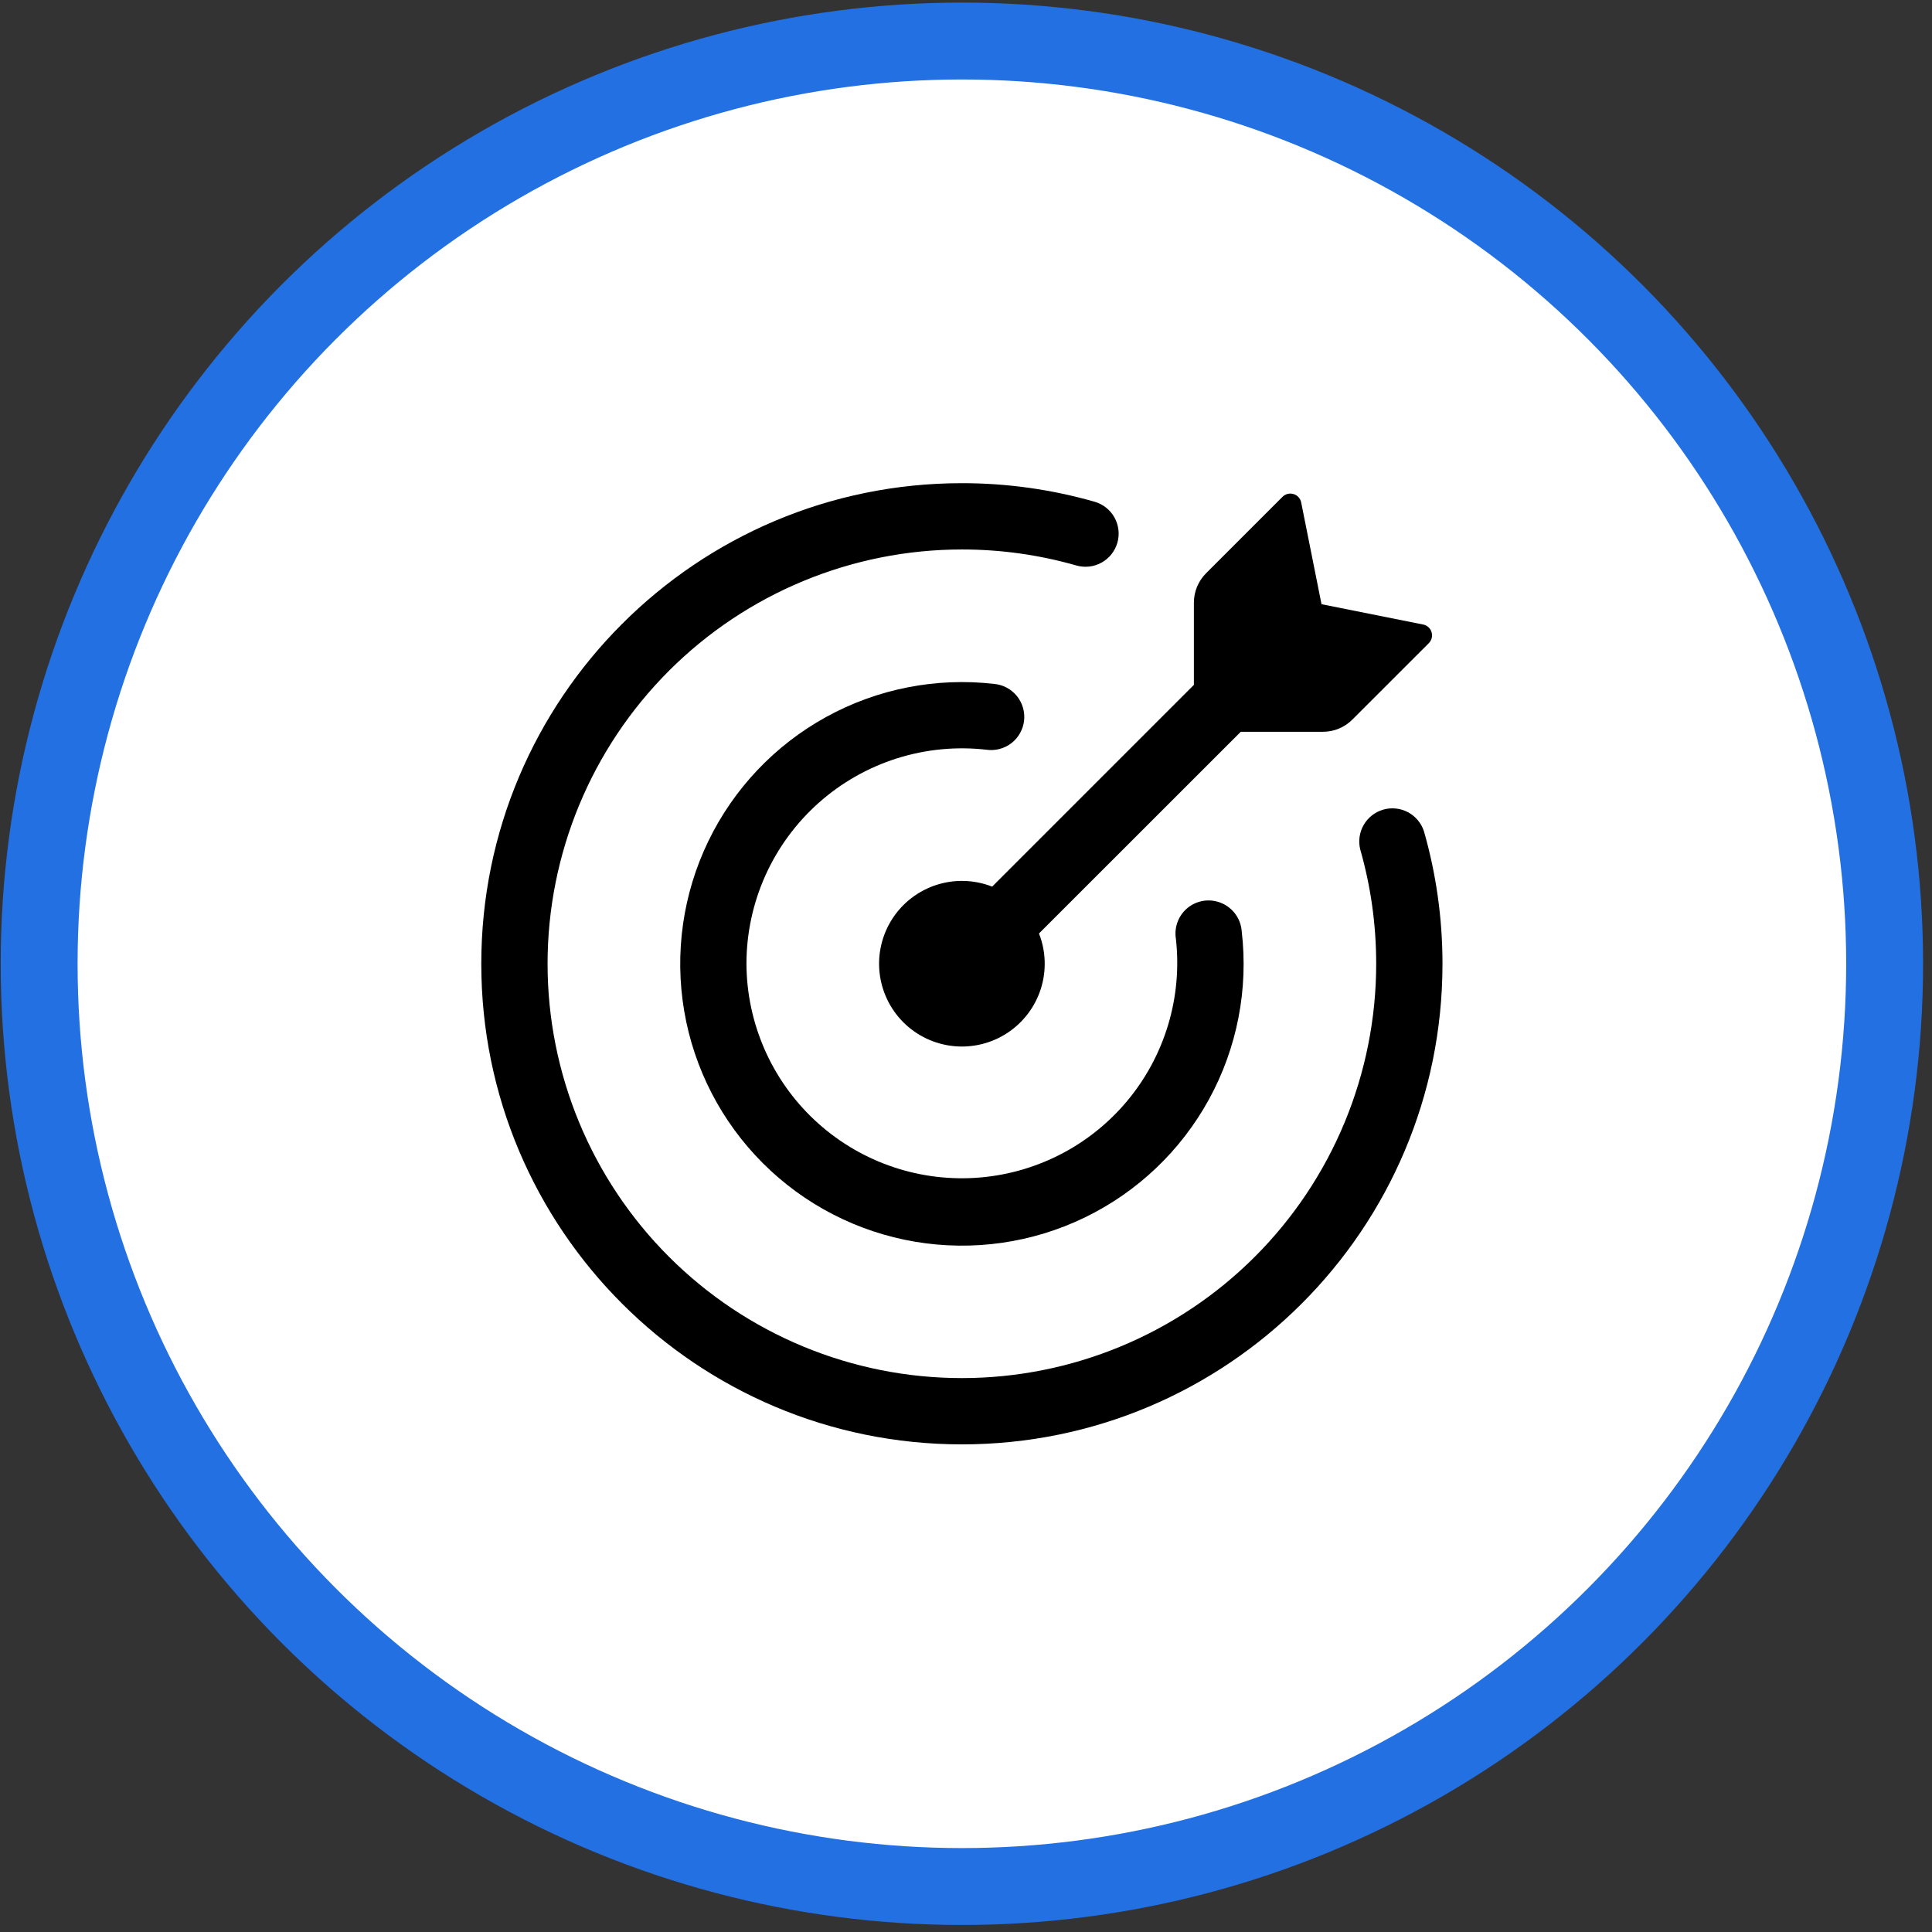
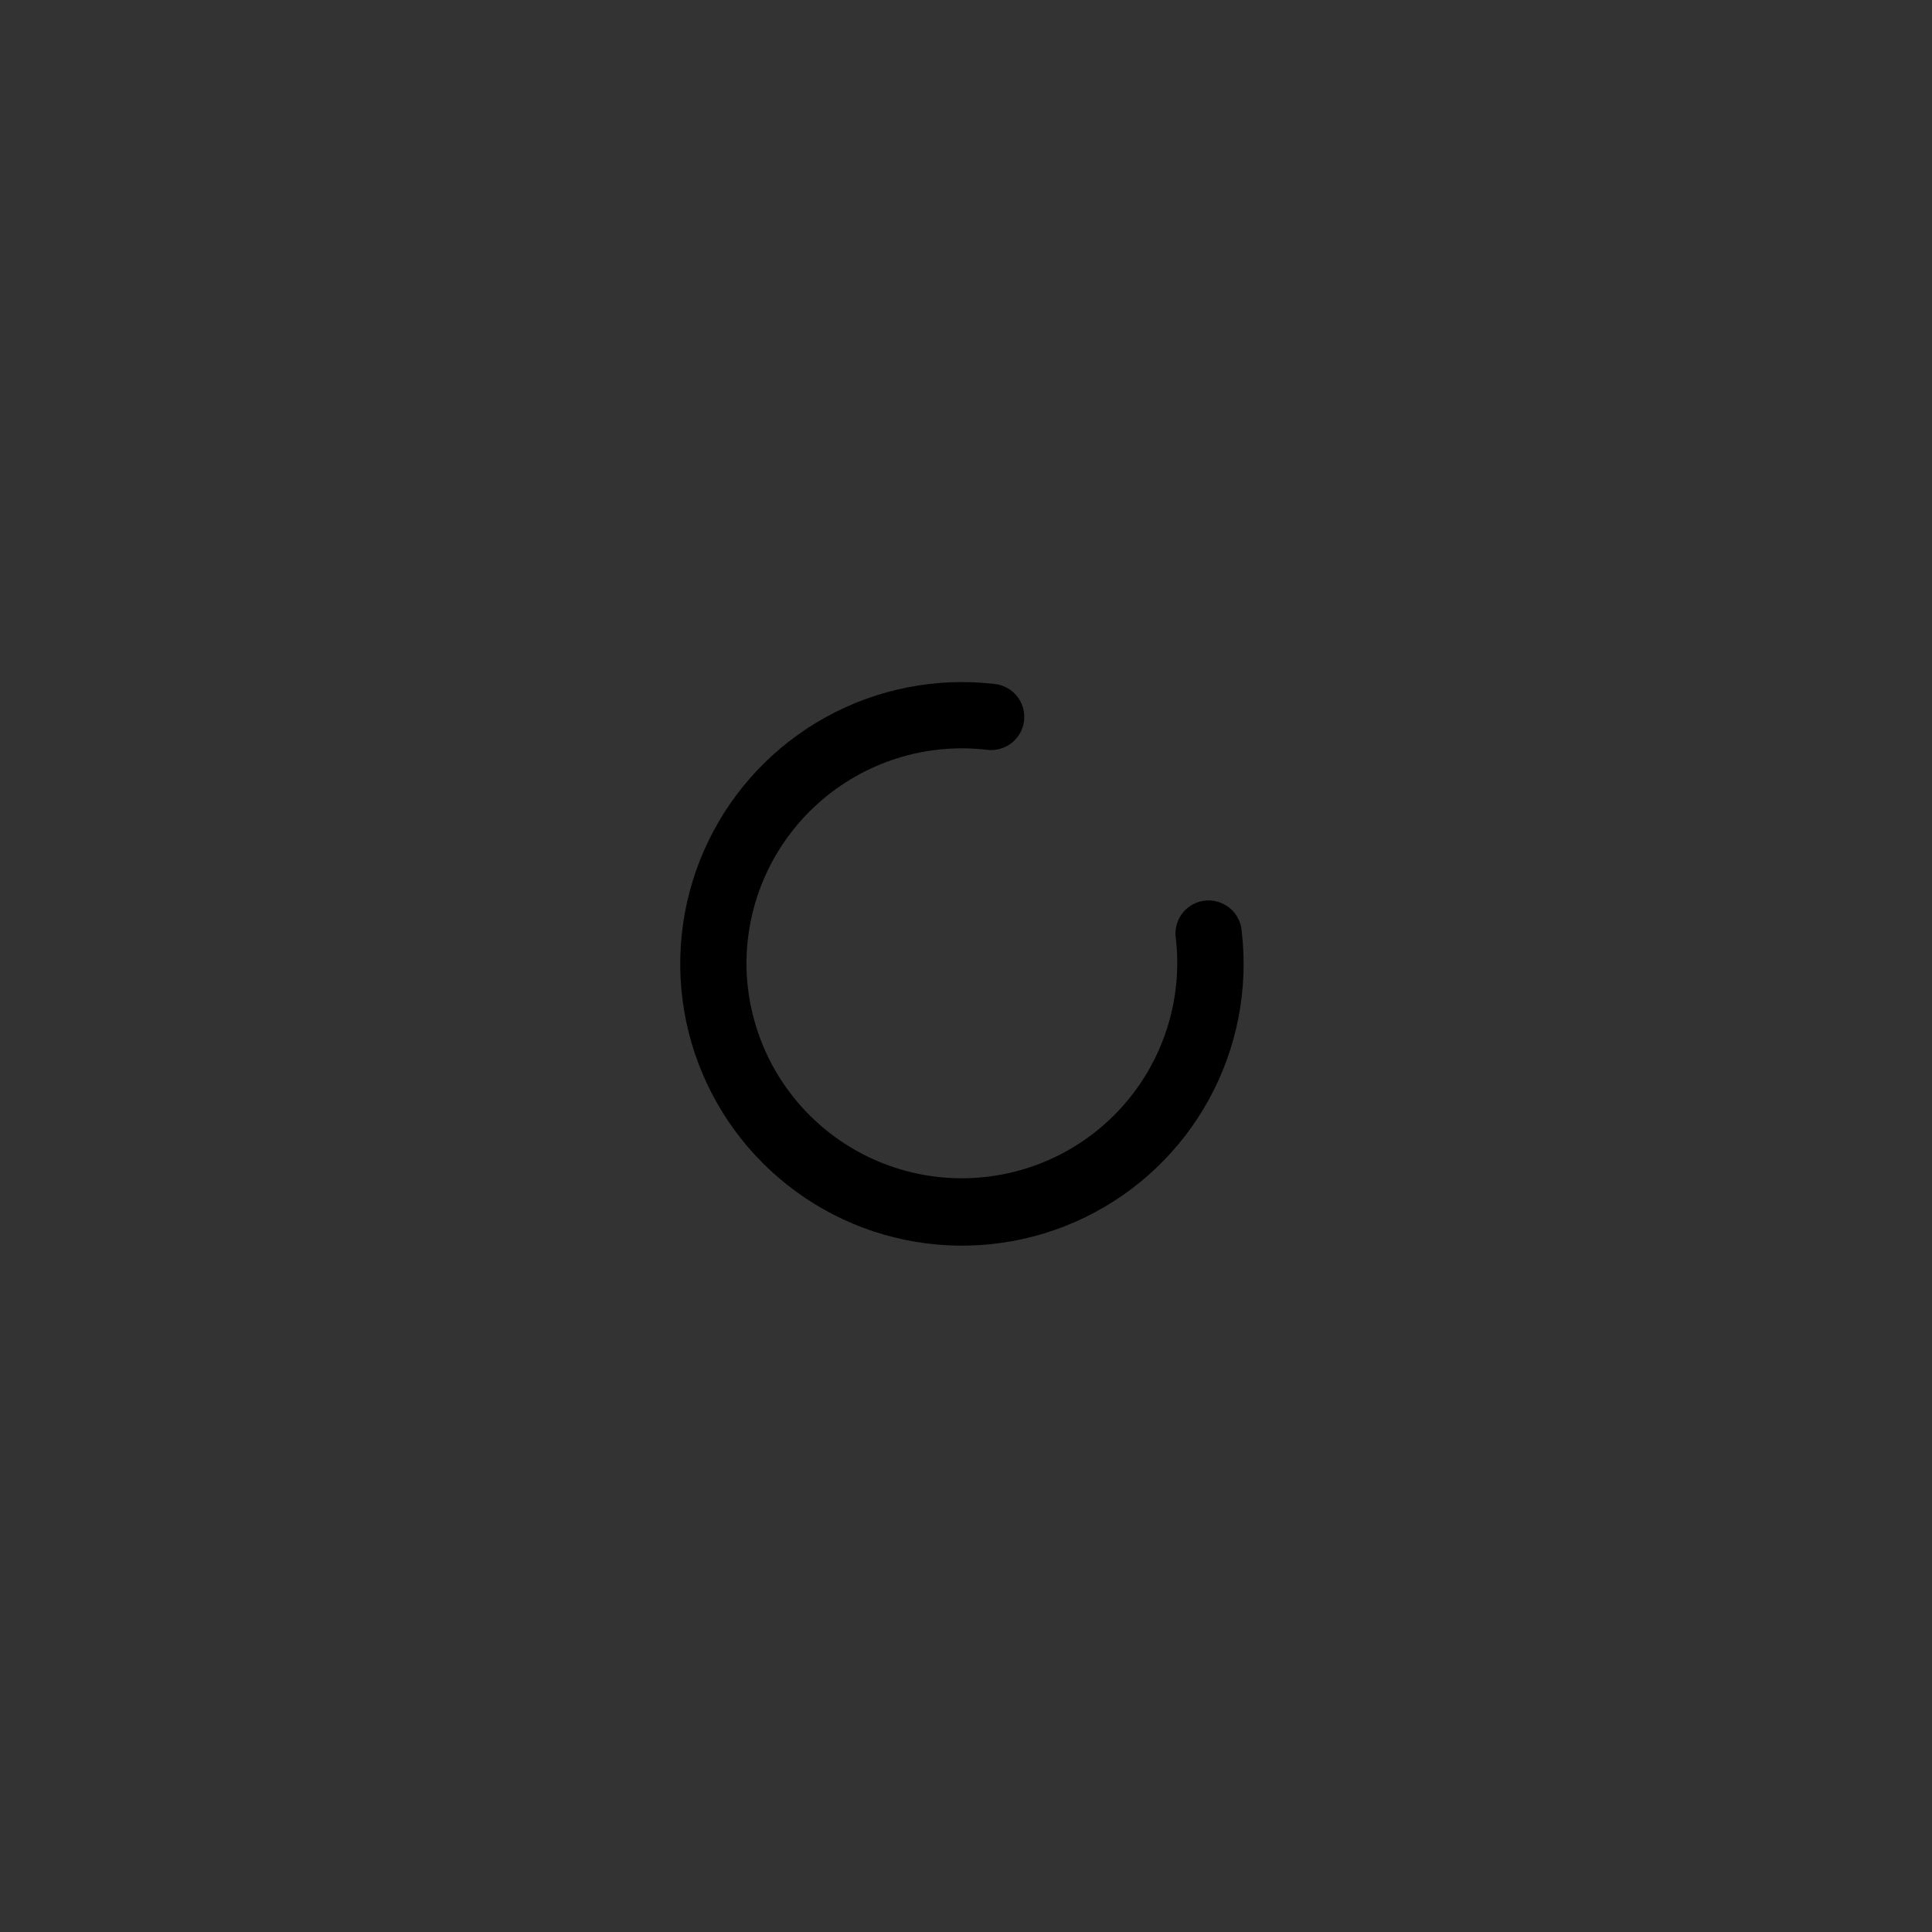
<svg xmlns="http://www.w3.org/2000/svg" width="201" height="201" viewBox="0 0 201 201" fill="none">
  <rect x="0" y="0" width="201" height="201" fill="#333333" stroke="none" />
-   <circle cx="100.072" cy="100.269" r="96" fill="white" stroke="#2270E2" stroke-width="8" />
-   <path d="M137.644 76.132H129.087L108.094 97.116C108.817 98.958 108.884 100.994 108.283 102.88C107.681 104.766 106.449 106.387 104.793 107.471C103.137 108.556 101.158 109.037 99.189 108.833C97.22 108.63 95.381 107.755 93.981 106.355C92.581 104.956 91.706 103.117 91.503 101.148C91.3 99.178 91.781 97.2 92.865 95.543C93.949 93.887 95.571 92.655 97.457 92.054C99.343 91.453 101.378 91.519 103.221 92.242L124.209 71.254V62.697C124.21 61.552 124.664 60.454 125.474 59.644L133.428 51.69C133.575 51.542 133.759 51.436 133.962 51.385C134.165 51.334 134.377 51.34 134.577 51.401C134.986 51.52 135.29 51.861 135.373 52.279L137.487 62.858L148.062 64.973C148.476 65.056 148.816 65.359 148.936 65.769C148.996 65.967 149.001 66.179 148.951 66.38C148.901 66.582 148.797 66.766 148.651 66.913L140.692 74.867C140.292 75.268 139.817 75.586 139.294 75.803C138.771 76.02 138.21 76.132 137.644 76.132Z" fill="black" />
-   <path d="M56.968 100.269C56.968 111.701 61.51 122.665 69.593 130.748C77.677 138.832 88.64 143.373 100.072 143.373C105.732 143.373 111.337 142.258 116.567 140.092C121.796 137.926 126.548 134.751 130.55 130.748C134.553 126.746 137.728 121.994 139.894 116.764C142.06 111.535 143.175 105.93 143.175 100.269C143.175 96.141 142.596 92.15 141.515 88.375C141.301 87.508 141.43 86.592 141.878 85.819C142.325 85.046 143.054 84.477 143.912 84.231C144.771 83.985 145.691 84.082 146.48 84.5C147.268 84.919 147.864 85.627 148.141 86.476C149.4 90.862 150.072 95.488 150.072 100.269C150.072 127.883 127.686 150.269 100.072 150.269C72.458 150.269 50.072 127.883 50.072 100.269C50.072 72.656 72.458 50.269 100.072 50.269C104.738 50.265 109.378 50.913 113.865 52.196C114.302 52.319 114.711 52.527 115.068 52.808C115.425 53.089 115.723 53.438 115.944 53.835C116.166 54.232 116.307 54.669 116.359 55.12C116.411 55.571 116.374 56.029 116.249 56.465C116.123 56.902 115.913 57.31 115.63 57.665C115.347 58.021 114.996 58.317 114.598 58.536C114.2 58.755 113.763 58.894 113.311 58.944C112.859 58.993 112.402 58.953 111.966 58.826C108.098 57.721 104.094 57.162 100.072 57.166C88.64 57.166 77.677 61.707 69.593 69.791C61.51 77.874 56.968 88.838 56.968 100.269Z" fill="black" />
  <path d="M77.659 100.27C77.672 103.315 78.306 106.325 79.521 109.118C80.736 111.91 82.507 114.425 84.727 116.51C86.947 118.595 89.568 120.205 92.431 121.243C95.294 122.281 98.338 122.724 101.378 122.546C104.418 122.368 107.39 121.572 110.112 120.208C112.835 118.843 115.25 116.937 117.211 114.608C119.172 112.278 120.638 109.573 121.519 106.658C122.4 103.743 122.678 100.679 122.335 97.654C122.239 97.041 122.31 96.413 122.541 95.838C122.772 95.262 123.154 94.759 123.648 94.383C124.141 94.007 124.727 93.772 125.343 93.701C125.96 93.631 126.584 93.729 127.149 93.985C128.303 94.5 129.08 95.598 129.181 96.858C129.895 102.905 128.707 109.025 125.783 114.366C122.859 119.706 118.343 124.004 112.864 126.66C107.385 129.316 101.214 130.199 95.21 129.187C89.205 128.174 83.666 125.316 79.361 121.01C75.057 116.708 72.198 111.174 71.181 105.175C70.164 99.175 71.039 93.008 73.685 87.529C76.331 82.049 80.616 77.529 85.947 74.594C91.277 71.66 97.389 70.457 103.434 71.153C103.891 71.195 104.335 71.328 104.74 71.544C105.145 71.76 105.502 72.055 105.792 72.412C106.081 72.768 106.297 73.178 106.425 73.619C106.554 74.059 106.594 74.521 106.542 74.977C106.49 75.433 106.347 75.874 106.122 76.274C105.898 76.674 105.595 77.026 105.233 77.308C104.871 77.589 104.456 77.796 104.013 77.915C103.57 78.035 103.107 78.065 102.653 78.003C99.512 77.64 96.331 77.945 93.317 78.898C90.303 79.852 87.525 81.431 85.165 83.534C82.805 85.637 80.916 88.215 79.622 91.099C78.329 93.984 77.66 97.109 77.659 100.27Z" fill="black" />
</svg>